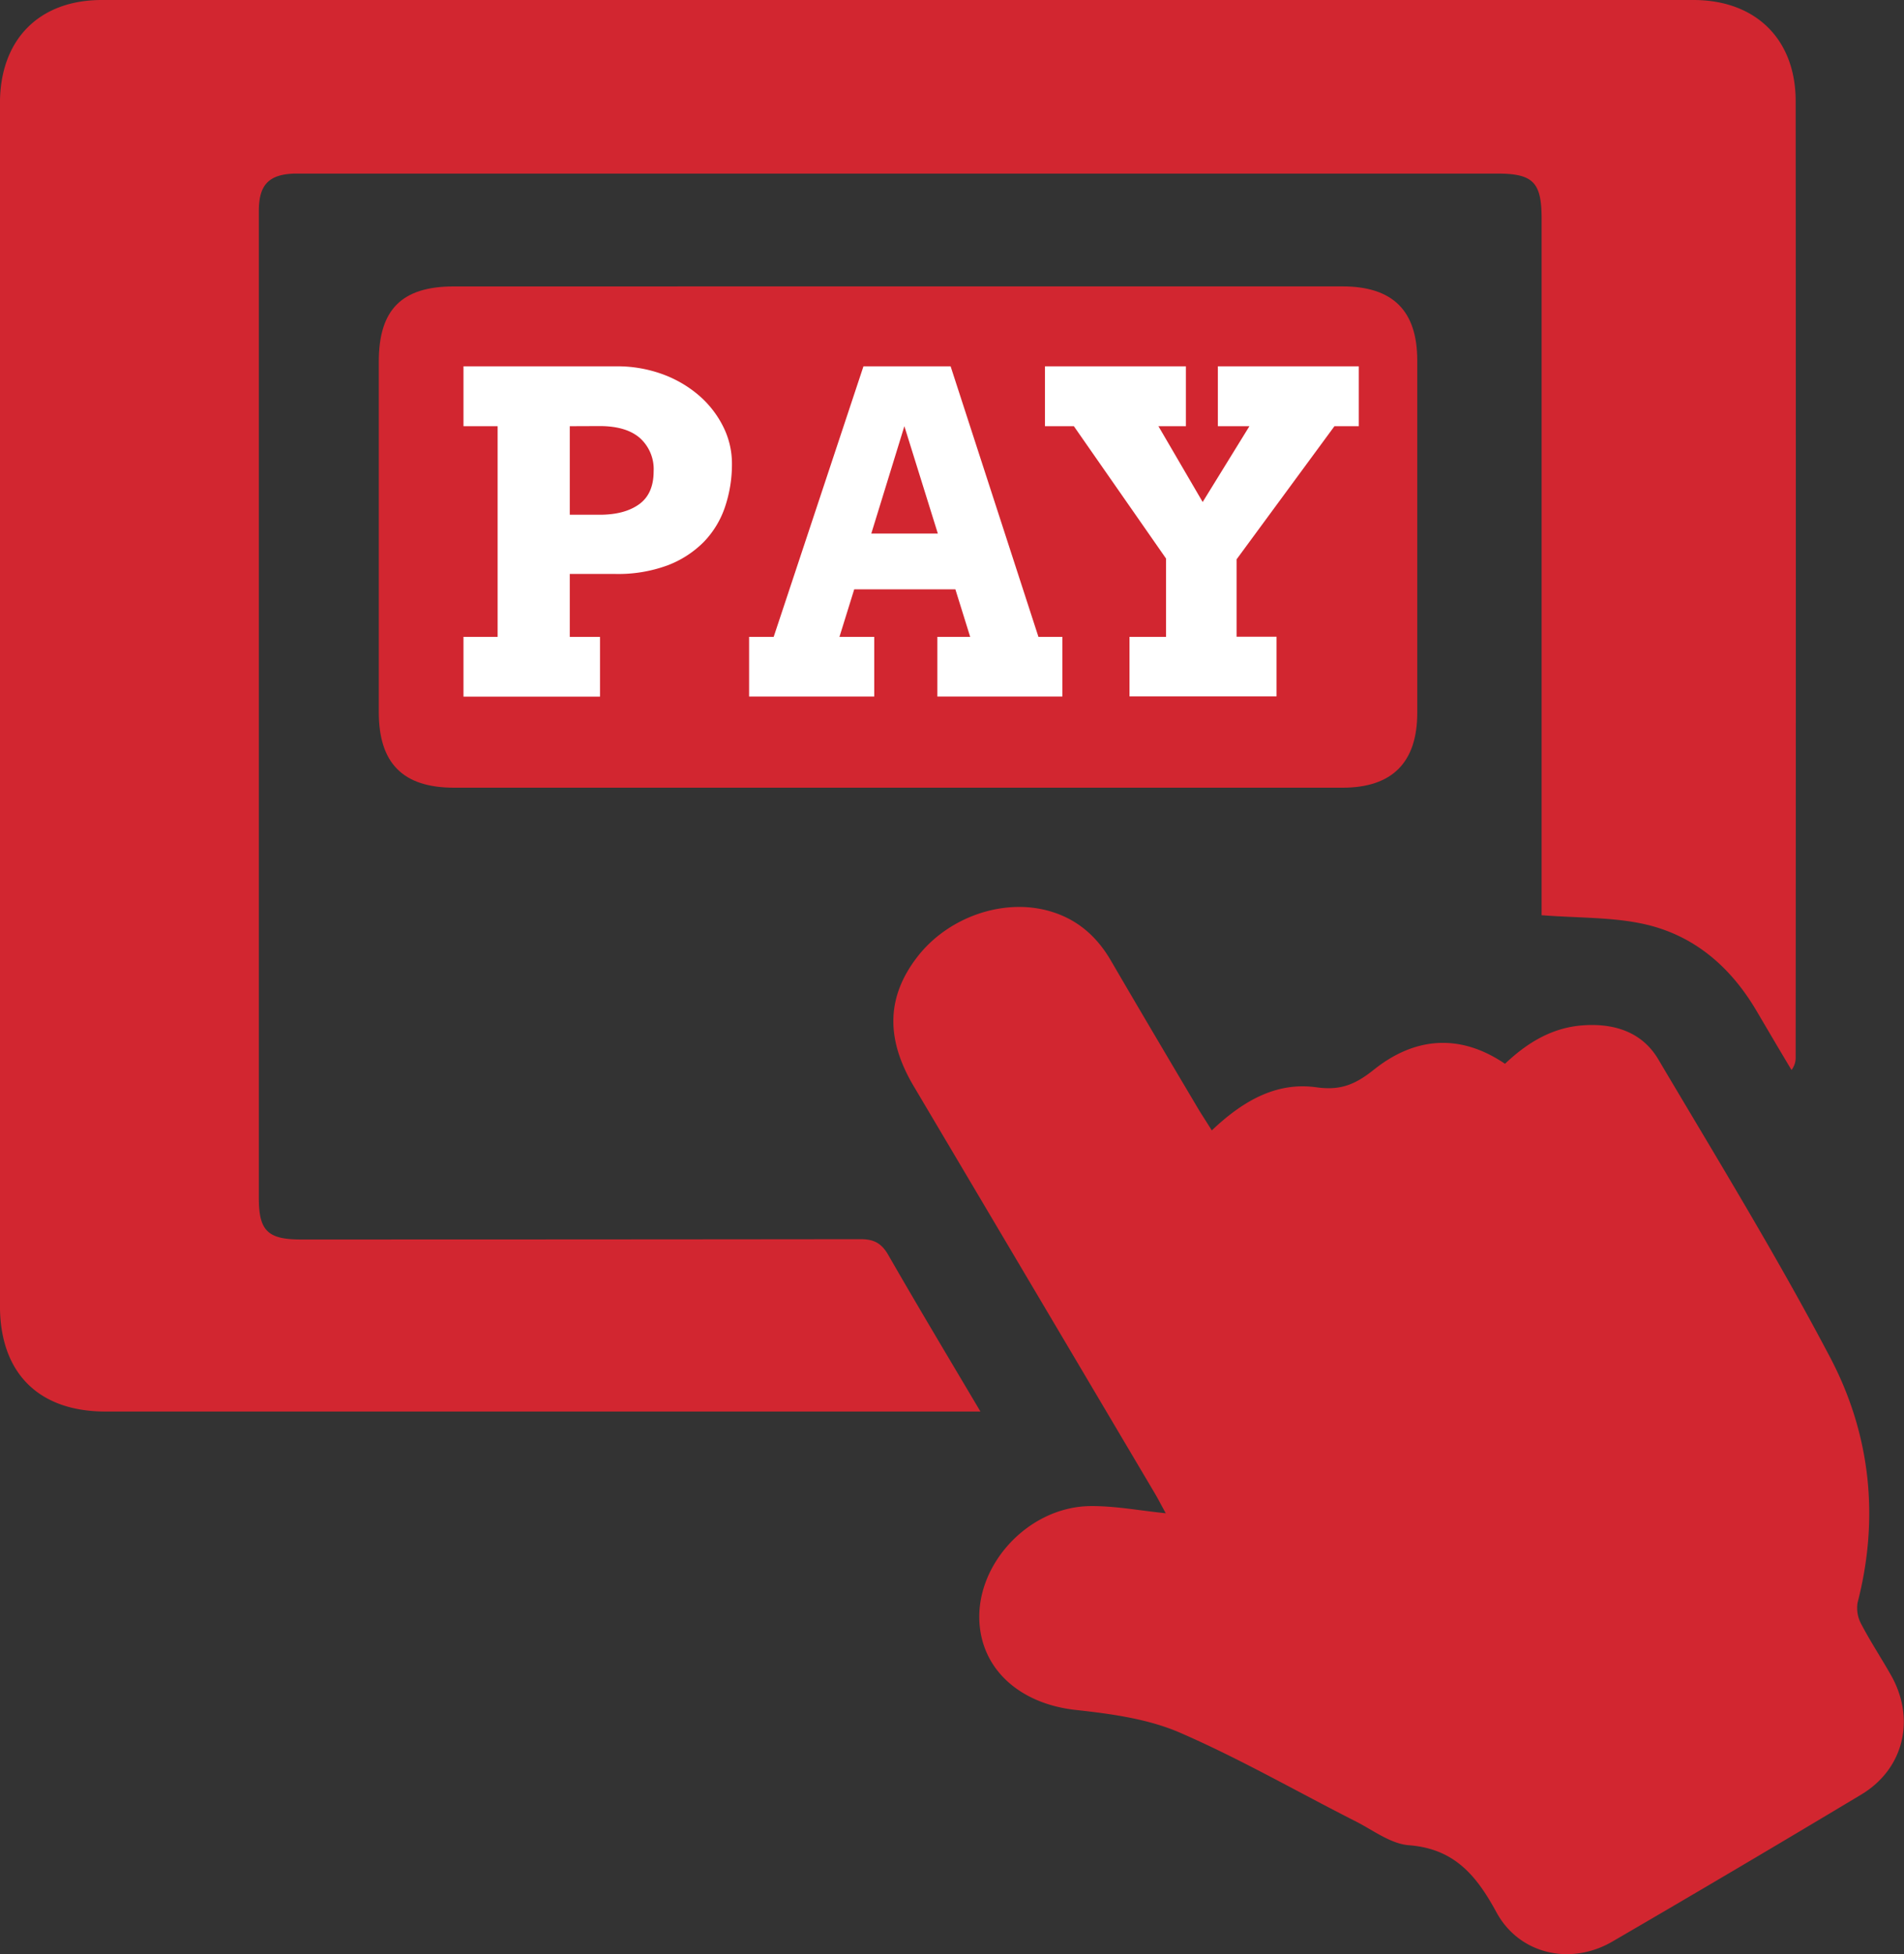
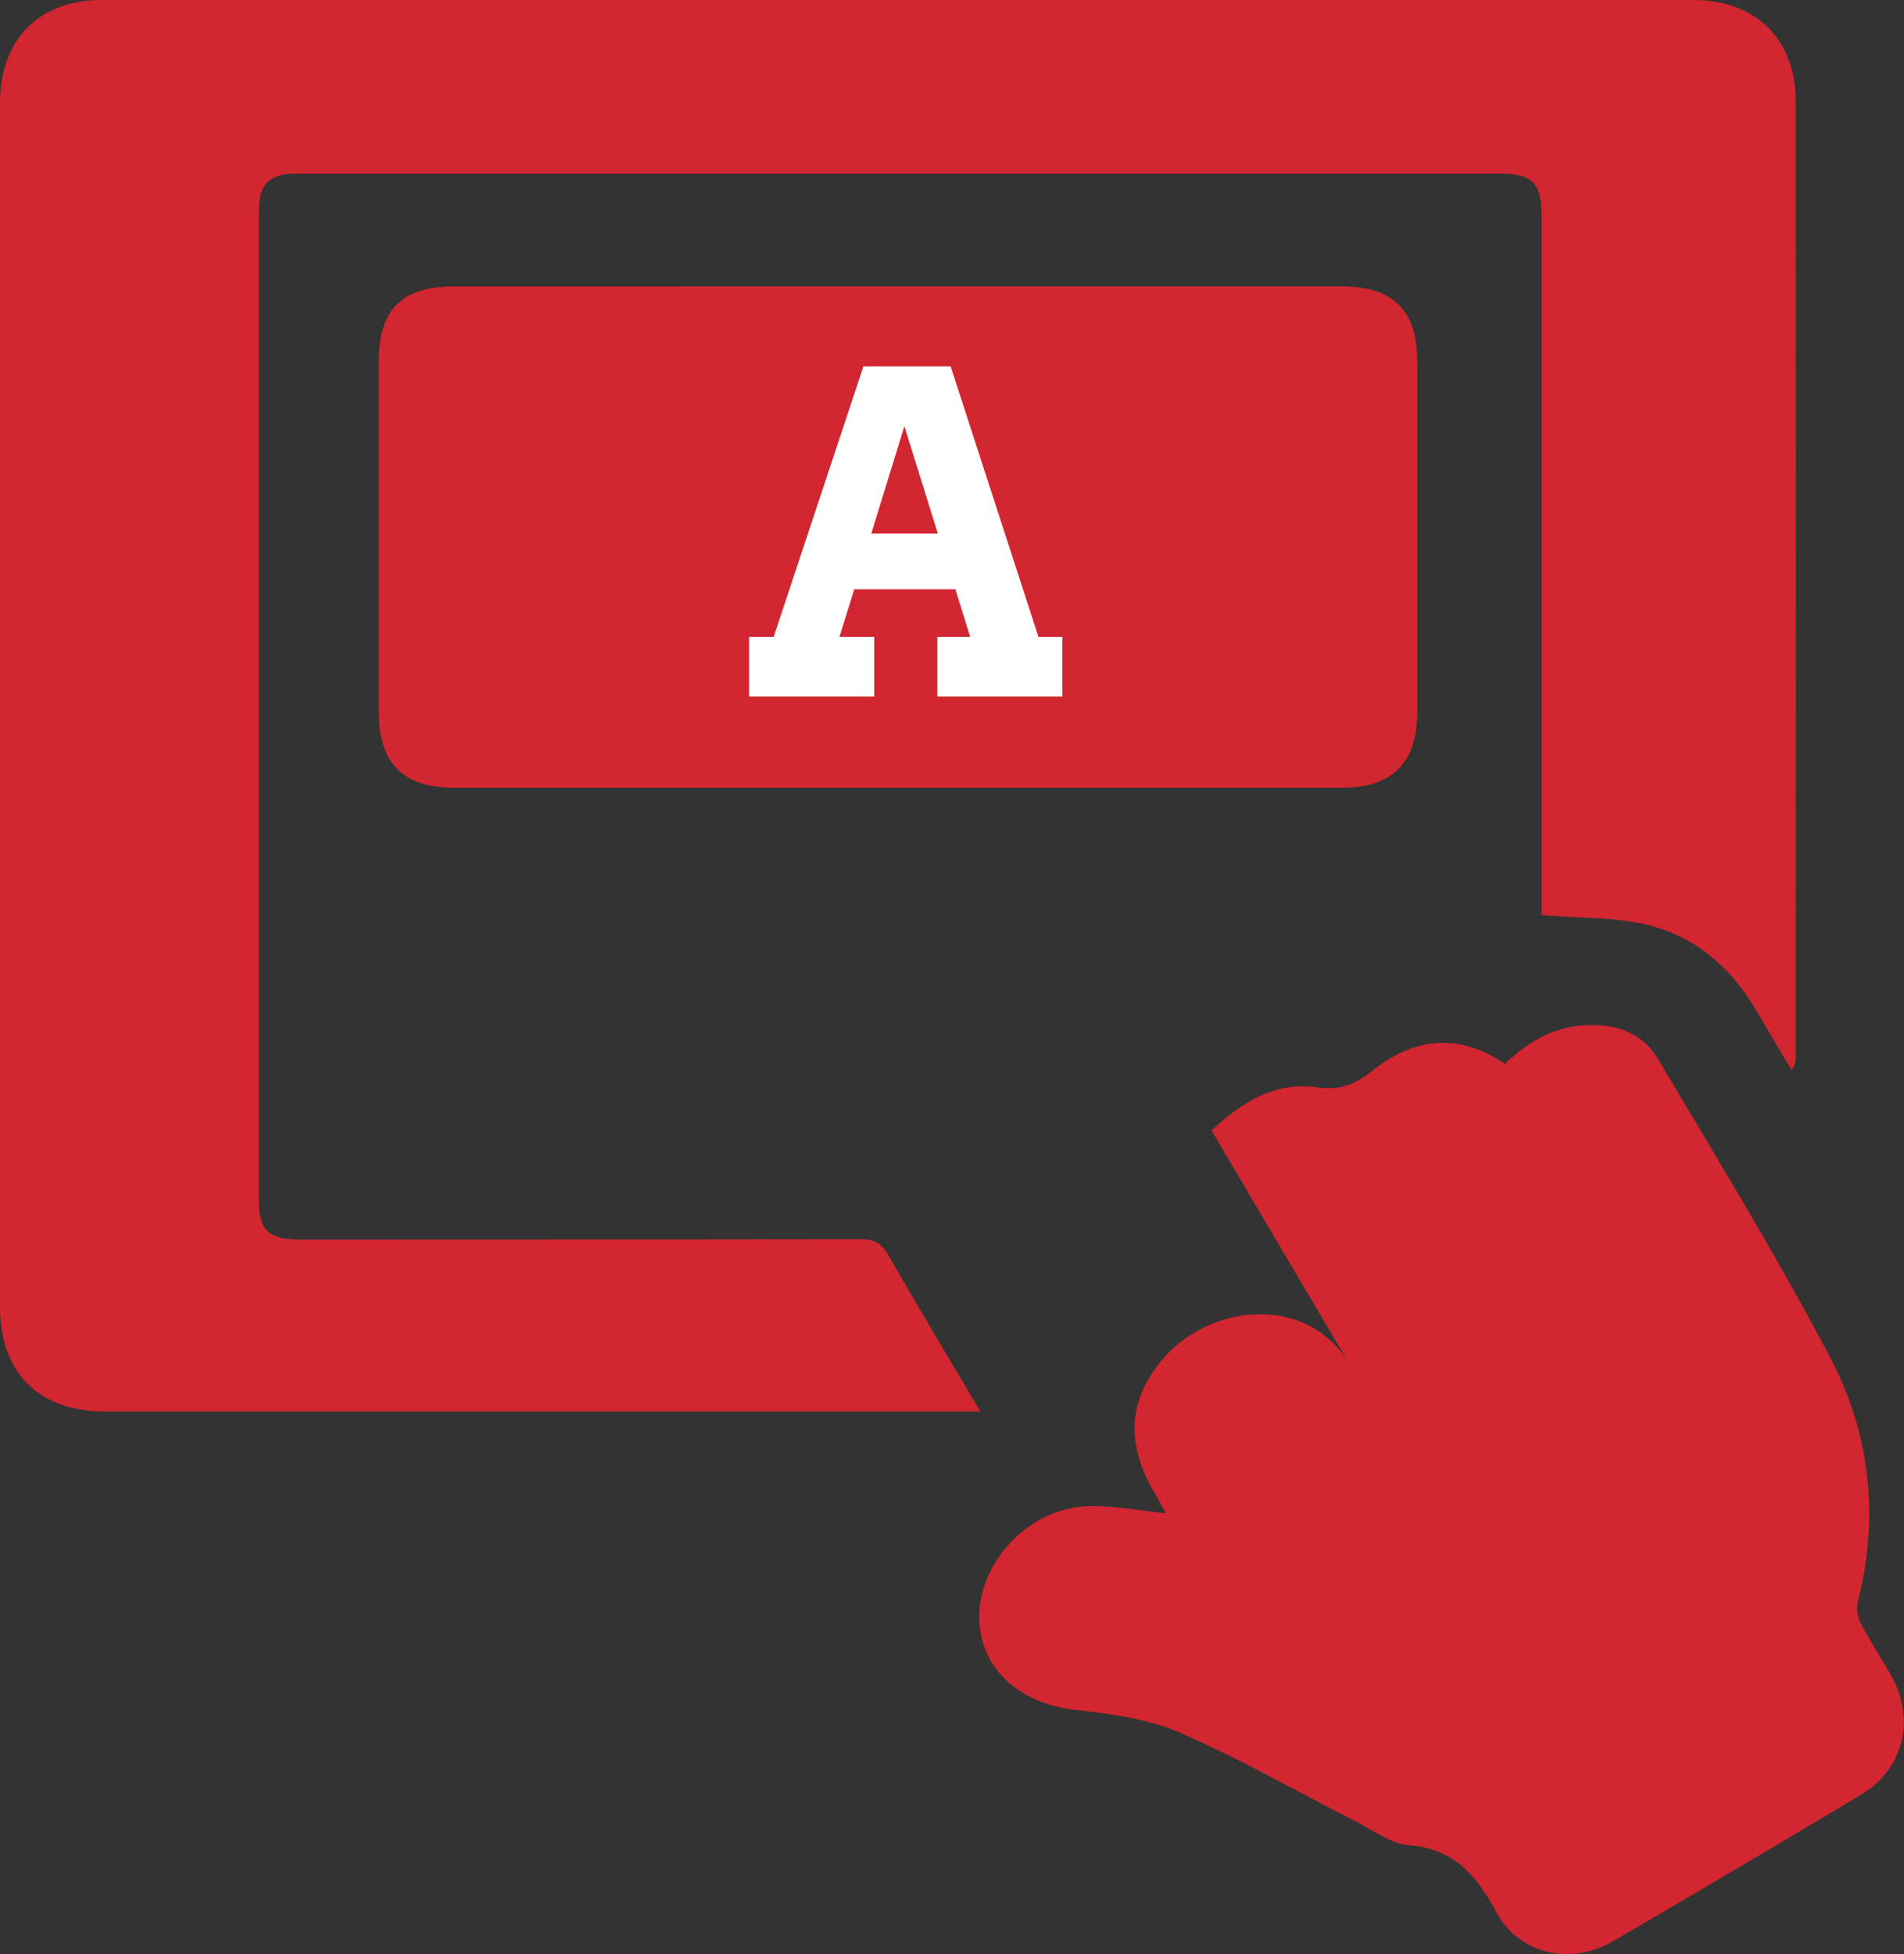
<svg xmlns="http://www.w3.org/2000/svg" id="Layer_1" data-name="Layer 1" viewBox="0 0 486.31 498.95">
  <rect x="0" y="0" width="486.31" height="498.95" fill="#333333" stroke="none" />
  <defs>
    <style>.cls-1{fill:#d22630;}.cls-2{fill:#fff;}</style>
  </defs>
  <path class="cls-1" d="M382.23,129.69H495.7c12.83,0,19.1,6.17,19.11,18.89q0,45,0,90c0,12.68-6.41,19.11-19.06,19.12q-113.46,0-226.93,0c-13.1,0-19.25-6.25-19.25-19.31q0-44.74,0-89.49c0-13.32,5.9-19.2,19.17-19.2Z" transform="translate(-152.82 -56.56)" />
-   <path class="cls-2" d="M271.2,150.1h38.87a33.68,33.68,0,0,1,11.93,2,30,30,0,0,1,9.39,5.48,25.6,25.6,0,0,1,6.16,7.95,21,21,0,0,1,2.22,9.4A34,34,0,0,1,338,186a23.62,23.62,0,0,1-5.41,8.93,26,26,0,0,1-9.28,6,36.36,36.36,0,0,1-13.26,2.19H298.35v16.08h7.72v15.24H271.2V219.18h8.72V165.39H271.2Zm27.15,15.29V188H306q6.33,0,10.05-2.67t3.72-8.45a10.66,10.66,0,0,0-3.5-8.46q-3.5-3.06-10.27-3.06Z" transform="translate(-152.82 -56.56)" />
  <path class="cls-2" d="M392.23,219.18h8.39l-3.78-12.13H371l-3.77,12.13h8.88v15.24H344.15V219.18h6.28l22.93-69.08h22.26l22.43,69.08h6.11v15.24H392.23Zm-16.87-26.37h17l-8.55-27.42Z" transform="translate(-152.82 -56.56)" />
-   <path class="cls-2" d="M419.72,150.1h36v15.29H448.7L460,184.75l11.94-19.36h-8.06V150.1h36v15.29h-6.22l-25,34v19.75h10.21v15.24H441.31V219.18h9.33v-20L427.1,165.39h-7.38Z" transform="translate(-152.82 -56.56)" />
  <path class="cls-1" d="M403.24,417H332.32l-152.51,0c-17.14,0-27-9.83-27-27q0-153.54,0-307.08c0-16.21,9.93-26.35,26-26.36q203.27,0,406.53,0c15.9,0,26.11,10,26.12,25.81q.09,122,0,244.07a5.19,5.19,0,0,1-1.06,3.34c-3-5-5.94-10-8.88-15-6.63-11.3-16-19.44-28.83-22.27-8.14-1.79-16.74-1.52-26.12-2.25v-6.86q0-85.53,0-171c0-9.33-2.16-11.52-11.42-11.52H232.72c-1.5,0-3,0-4.5,0-6.67.16-9.28,2.78-9.29,9.52q0,56.76,0,113.53V362.47c0,8.34,2.26,10.59,10.69,10.59q71.5,0,143-.08c3.47,0,5.36,1.08,7.06,4C387.22,390.12,395,403.09,403.24,417Z" transform="translate(-152.82 -56.56)" />
-   <path class="cls-1" d="M462.33,345.21c7.79-7.39,16.37-12.48,26.78-11,6.15.85,9.89-.73,14.65-4.53,10.24-8.17,21.77-9.41,33.46-1.48,5.56-5.28,11.86-9.18,19.67-9.8,8-.63,15.28,1.55,19.49,8.67,14.92,25.2,30.26,50.21,43.89,76.11,10.27,19.52,12.64,40.84,7,62.65a8.61,8.61,0,0,0,1,5.55c2.32,4.42,5.08,8.6,7.54,12.94,6.32,11.15,3.31,23.93-7.58,30.47q-31.68,19-63.64,37.58c-10.63,6.16-23.73,3.23-29.55-7.5-5.1-9.38-10.72-16.23-22.35-17.13-4.64-.35-9.1-3.8-13.54-6.06-15-7.6-29.57-16-44.95-22.68-8.18-3.54-17.59-4.82-26.59-5.8-13.45-1.46-23.33-9.45-24.55-21.38-1.57-15.27,12.2-30.51,28.24-30.68,6.25-.07,12.51,1.14,19.28,1.83-1-1.75-1.82-3.43-2.79-5.06q-30.78-52-61.6-104c-7.2-12.14-6.93-22.83.92-33s22-15.13,33.9-11.66c6.9,2,11.91,6.36,15.52,12.55,7.46,12.8,15,25.53,22.57,38.29C460.07,341.66,461.07,343.18,462.33,345.21Z" transform="translate(-152.82 -56.56)" />
+   <path class="cls-1" d="M462.33,345.21c7.79-7.39,16.37-12.48,26.78-11,6.15.85,9.89-.73,14.65-4.53,10.24-8.17,21.77-9.41,33.46-1.48,5.56-5.28,11.86-9.18,19.67-9.8,8-.63,15.28,1.55,19.49,8.67,14.92,25.2,30.26,50.21,43.89,76.11,10.27,19.52,12.64,40.84,7,62.65a8.61,8.61,0,0,0,1,5.55c2.32,4.42,5.08,8.6,7.54,12.94,6.32,11.15,3.31,23.93-7.58,30.47q-31.68,19-63.64,37.58c-10.63,6.16-23.73,3.23-29.55-7.5-5.1-9.38-10.72-16.23-22.35-17.13-4.64-.35-9.1-3.8-13.54-6.06-15-7.6-29.57-16-44.95-22.68-8.18-3.54-17.59-4.82-26.59-5.8-13.45-1.46-23.33-9.45-24.55-21.38-1.57-15.27,12.2-30.51,28.24-30.68,6.25-.07,12.51,1.14,19.28,1.83-1-1.75-1.82-3.43-2.79-5.06c-7.2-12.14-6.93-22.83.92-33s22-15.13,33.9-11.66c6.9,2,11.91,6.36,15.52,12.55,7.46,12.8,15,25.53,22.57,38.29C460.07,341.66,461.07,343.18,462.33,345.21Z" transform="translate(-152.82 -56.56)" />
</svg>